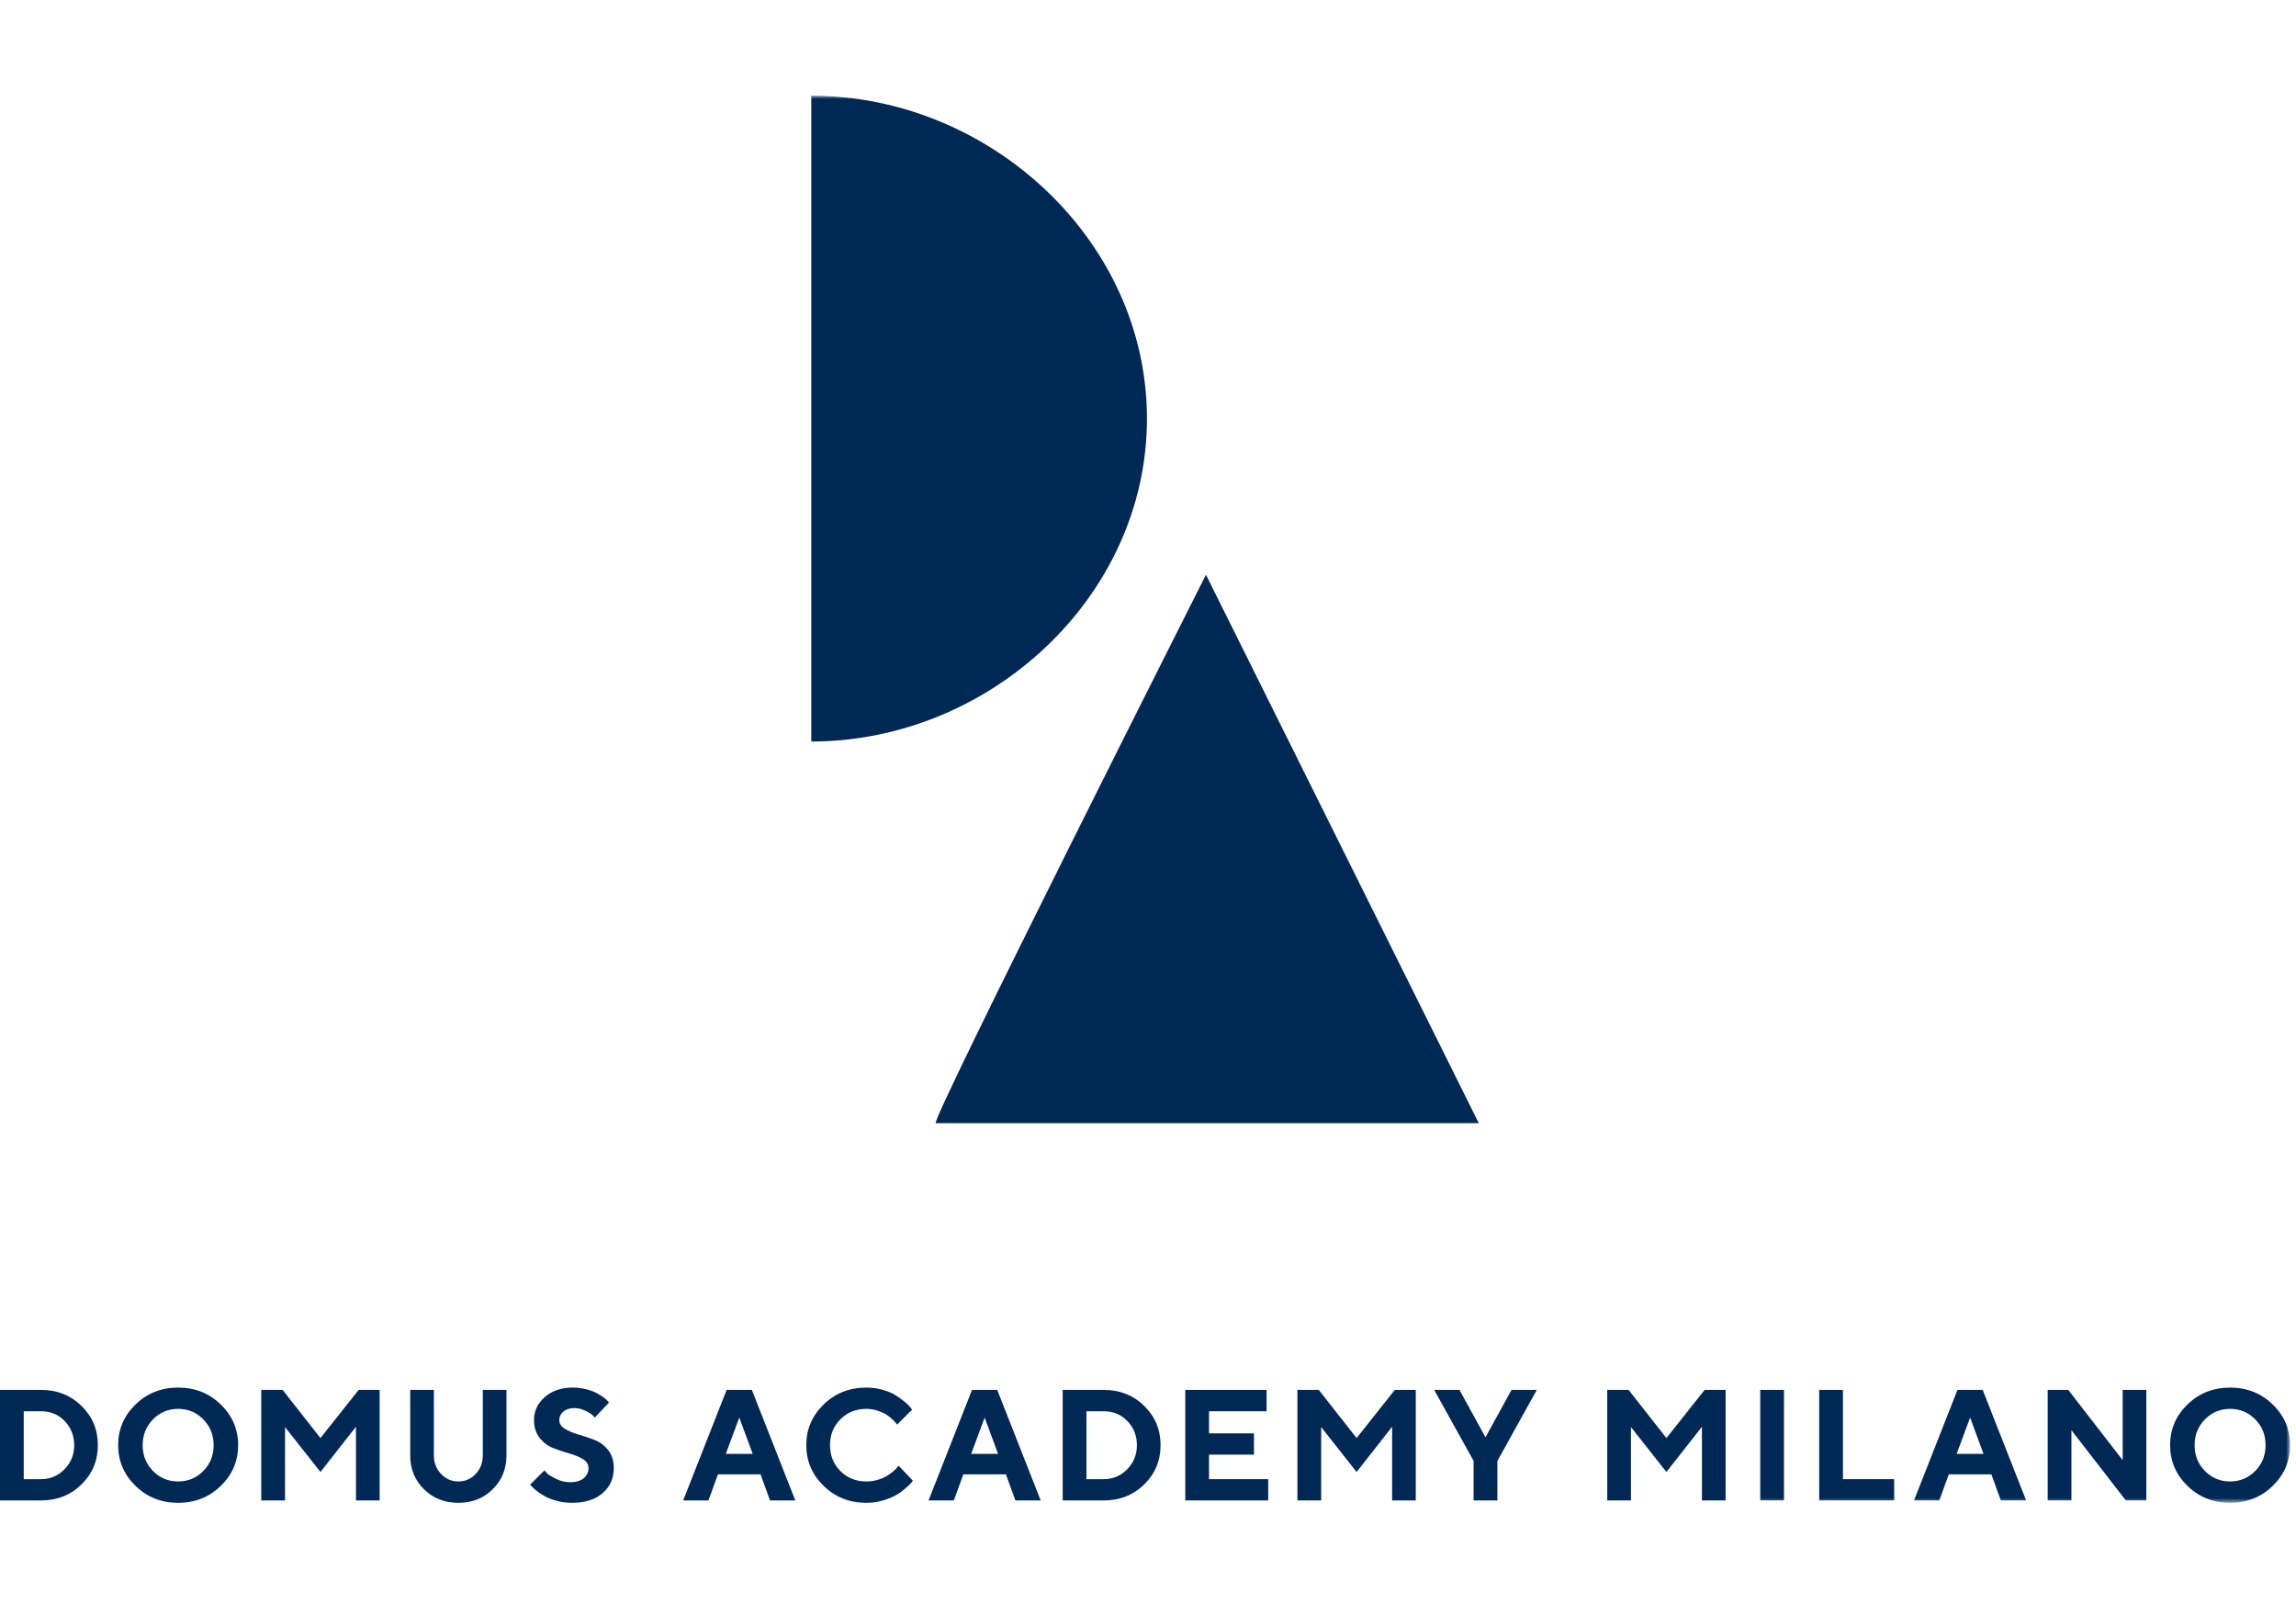
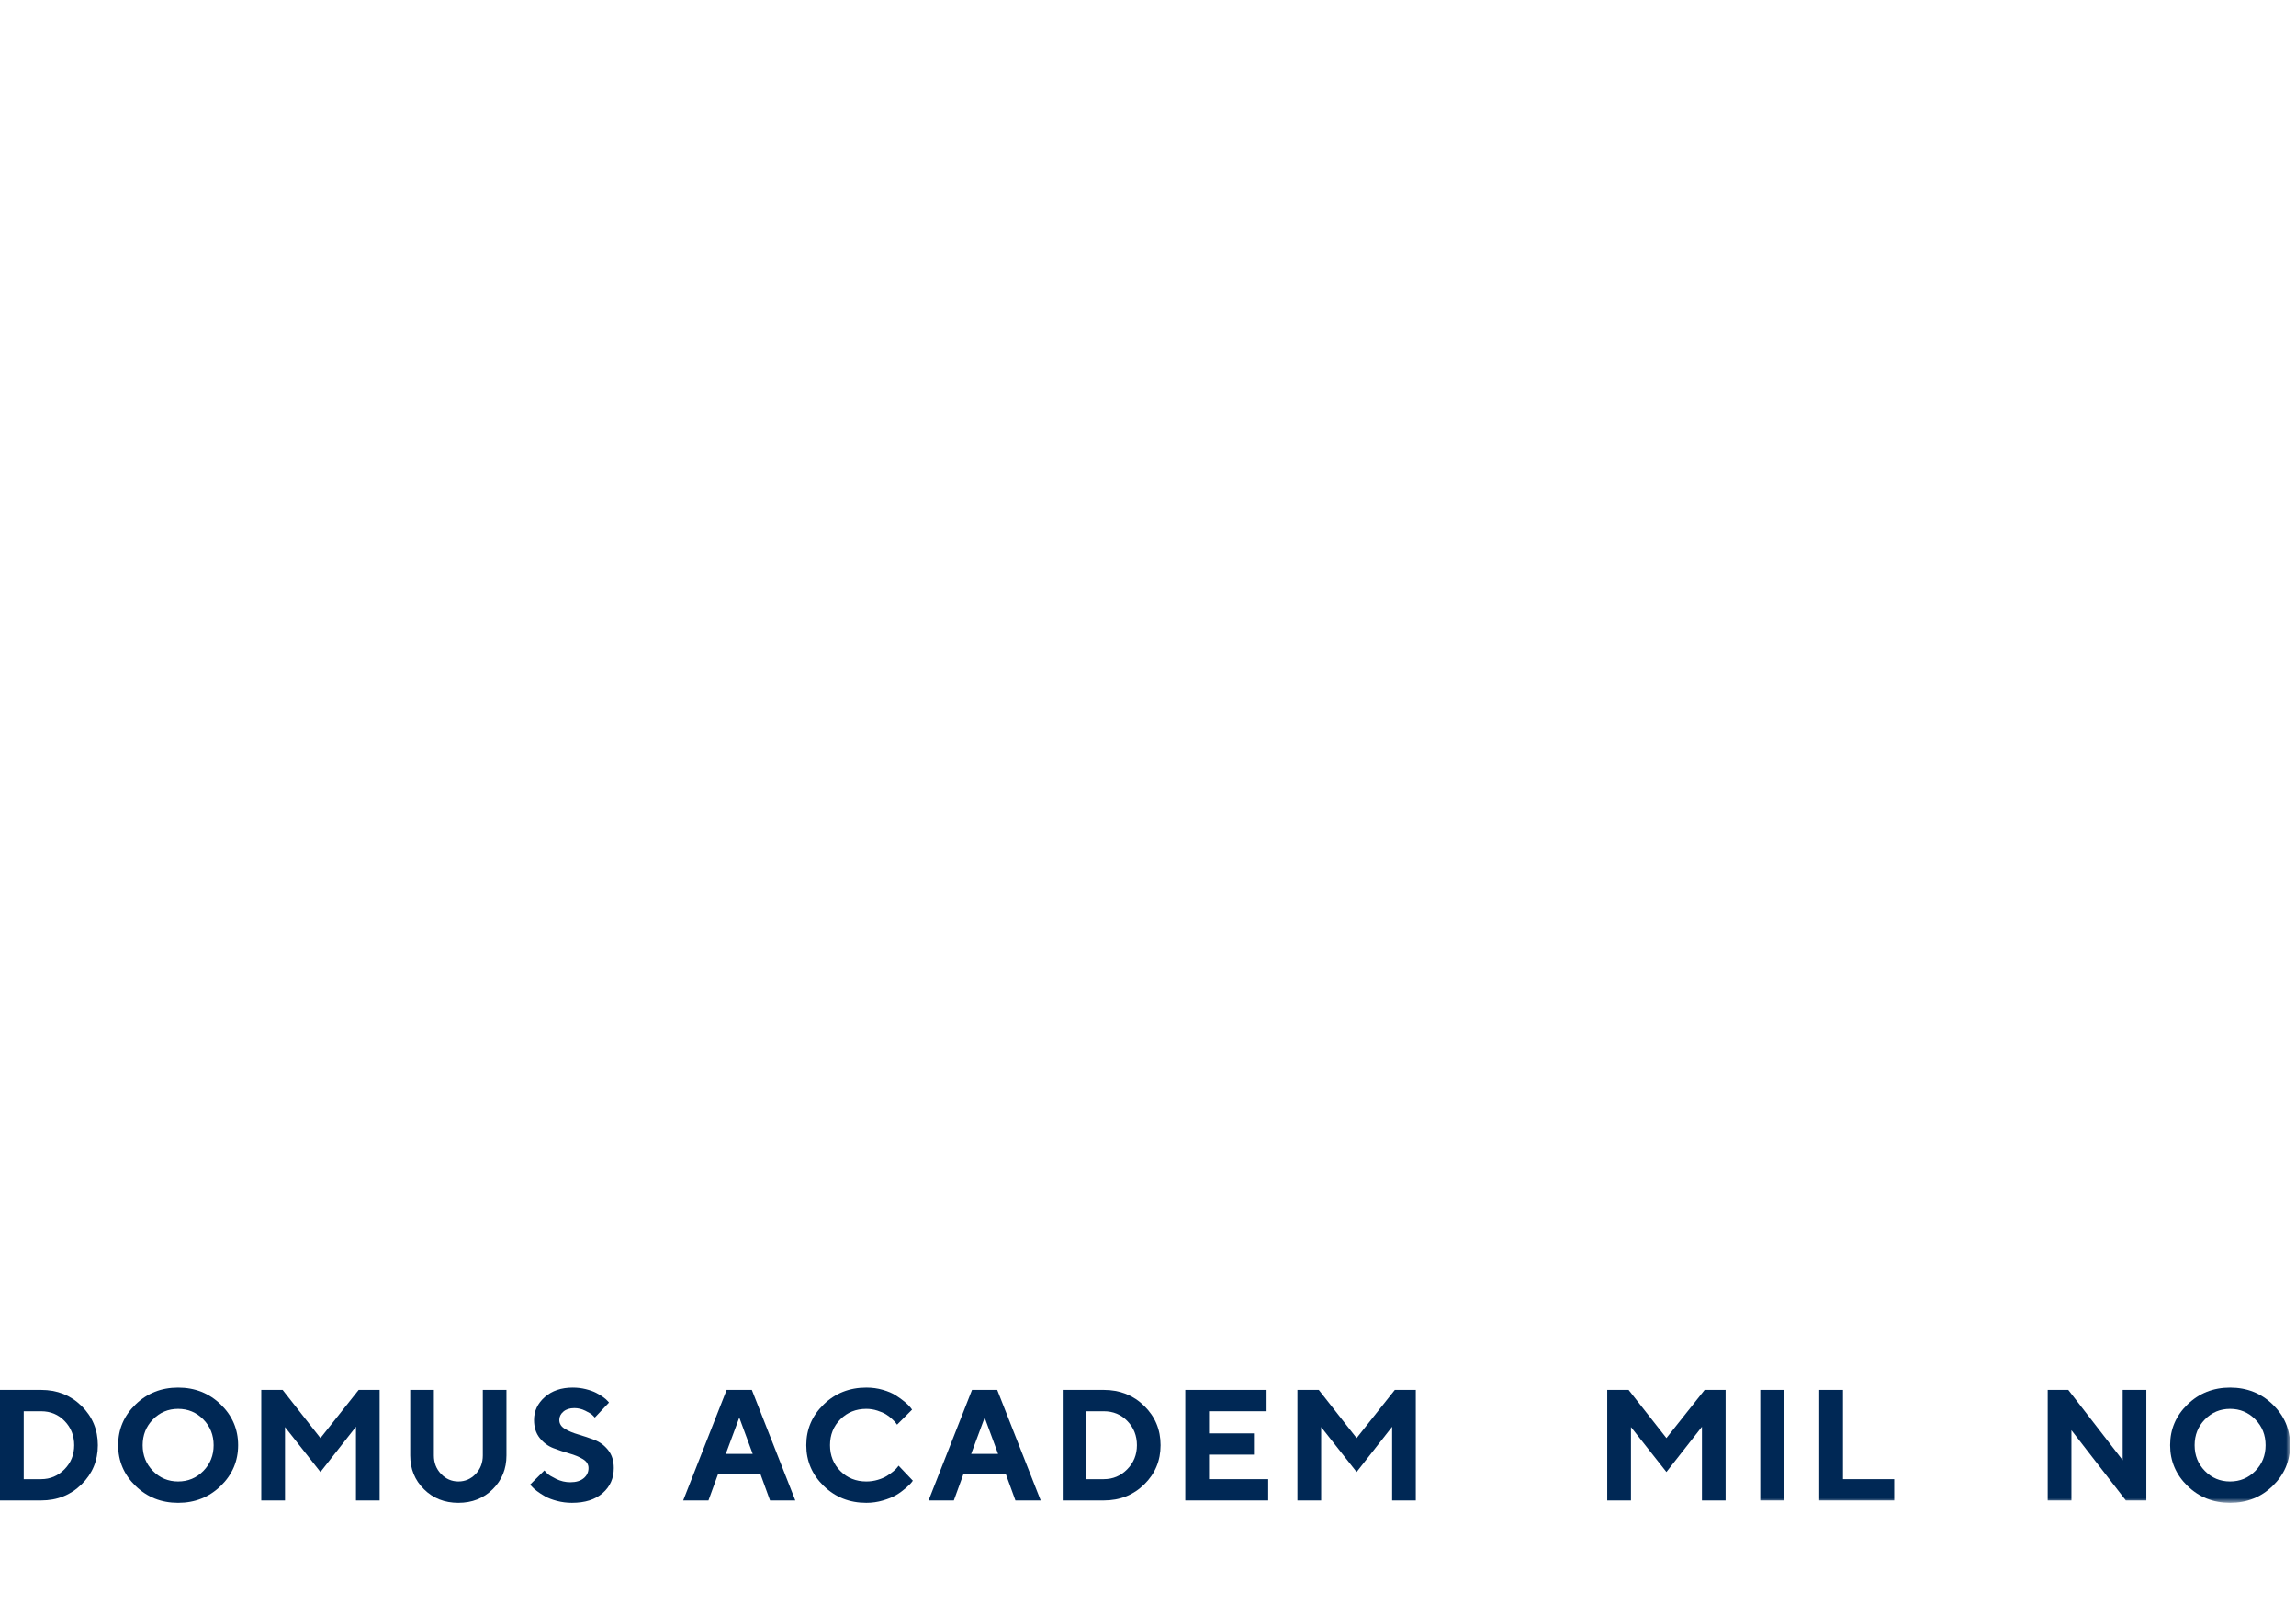
<svg xmlns="http://www.w3.org/2000/svg" xmlns:xlink="http://www.w3.org/1999/xlink" width="116px" height="81px" viewBox="0 0 348 214" version="1.1">
  <title>Group 35</title>
  <defs>
    <polygon id="path-1" points="0 213.211 347.102 213.211 347.102 0 0 0" />
  </defs>
  <g id="Page-1" stroke="none" stroke-width="1" fill="none" fill-rule="evenodd">
    <g id="Artboard" transform="translate(-268, -124)">
      <g id="Group-35" transform="translate(268, 124)">
        <path d="M3.597,199.336 L3.597,209.626 L6.225,209.626 C7.611,209.626 8.794,209.127 9.775,208.131 C10.756,207.135 11.247,205.917 11.247,204.481 C11.247,203.044 10.768,201.827 9.81,200.831 C8.853,199.835 7.657,199.336 6.225,199.336 L3.597,199.336 Z M6.225,196.102 C8.661,196.102 10.705,196.91 12.356,198.53 C14.007,200.15 14.832,202.131 14.832,204.475 C14.832,206.819 14.007,208.8 12.356,210.42 C10.705,212.04 8.661,212.849 6.225,212.849 L0,212.849 L0,196.102 L6.225,196.102 Z" id="Fill-1" fill="#002855" />
        <path d="M23.188,208.388 C24.232,209.448 25.502,209.976 27,209.976 C28.5,209.976 29.77,209.448 30.814,208.388 C31.858,207.328 32.38,206.027 32.38,204.481 C32.38,202.936 31.858,201.631 30.814,200.569 C29.77,199.506 28.5,198.975 27,198.975 C25.502,198.975 24.232,199.506 23.188,200.569 C22.145,201.631 21.622,202.936 21.622,204.481 C21.622,206.027 22.145,207.328 23.188,208.388 M20.543,198.309 C22.299,196.604 24.451,195.751 27,195.751 C29.552,195.751 31.703,196.604 33.459,198.309 C35.215,200.014 36.093,202.07 36.093,204.475 C36.093,206.881 35.215,208.939 33.459,210.648 C31.703,212.357 29.552,213.211 27,213.211 C24.451,213.211 22.299,212.357 20.543,210.648 C18.787,208.939 17.909,206.881 17.909,204.475 C17.909,202.07 18.787,200.014 20.543,198.309" id="Fill-3" fill="#002855" />
        <polygon id="Fill-5" fill="#002855" points="54.363 196.101 57.54 196.101 57.54 212.849 53.954 212.849 53.954 201.684 48.57 208.54 43.198 201.731 43.198 212.849 39.601 212.849 39.601 196.101 42.836 196.101 48.57 203.4" />
        <path d="M72.091,208.843 C72.815,208.088 73.177,207.15 73.177,206.029 L73.177,196.102 L76.763,196.102 L76.763,206.029 C76.763,208.069 76.07,209.776 74.684,211.15 C73.298,212.525 71.56,213.211 69.469,213.211 C67.379,213.211 65.64,212.525 64.255,211.15 C62.869,209.776 62.175,208.069 62.175,206.029 L62.175,196.102 L65.761,196.102 L65.761,206.029 C65.761,207.142 66.125,208.078 66.853,208.837 C67.581,209.597 68.455,209.976 69.475,209.976 C70.495,209.976 71.367,209.599 72.091,208.843" id="Fill-7" fill="#002855" />
        <path d="M88.353,206.589 C87.788,206.247 87.099,205.961 86.286,205.731 C85.472,205.501 84.663,205.231 83.856,204.919 C83.051,204.608 82.363,204.093 81.795,203.377 C81.227,202.661 80.942,201.754 80.942,200.656 C80.942,199.301 81.486,198.145 82.572,197.188 C83.658,196.23 85.069,195.751 86.806,195.751 C87.491,195.751 88.153,195.83 88.791,195.99 C89.429,196.151 89.953,196.337 90.362,196.551 C90.77,196.765 91.128,196.984 91.436,197.205 C91.744,197.427 91.963,197.619 92.096,197.783 L92.306,198.017 L90.157,200.294 C90.064,200.186 89.934,200.051 89.766,199.891 C89.599,199.732 89.247,199.52 88.709,199.255 C88.172,198.989 87.619,198.858 87.051,198.858 C86.366,198.858 85.814,199.032 85.398,199.383 C84.982,199.734 84.773,200.157 84.773,200.656 C84.773,201.217 85.055,201.666 85.62,202.005 C86.185,202.344 86.87,202.63 87.676,202.863 C88.481,203.097 89.291,203.369 90.105,203.681 C90.918,203.993 91.61,204.507 92.178,205.223 C92.746,205.939 93.03,206.846 93.03,207.943 C93.03,209.493 92.468,210.759 91.343,211.739 C90.218,212.721 88.666,213.211 86.689,213.211 C85.91,213.211 85.157,213.115 84.429,212.925 C83.701,212.735 83.102,212.507 82.63,212.241 C82.159,211.977 81.744,211.708 81.386,211.436 C81.028,211.164 80.771,210.934 80.616,210.747 L80.347,210.455 L82.508,208.306 C82.617,208.431 82.77,208.592 82.969,208.79 C83.167,208.989 83.609,209.255 84.294,209.591 C84.979,209.926 85.696,210.093 86.443,210.093 C87.308,210.093 87.983,209.891 88.47,209.485 C88.956,209.08 89.2,208.567 89.2,207.943 C89.2,207.383 88.917,206.932 88.353,206.589" id="Fill-9" fill="#002855" />
        <path d="M112.052,200.294 L110.008,205.795 L114.084,205.795 L112.052,200.294 Z M108.817,208.901 L107.38,212.849 L103.55,212.849 L110.136,196.102 L113.956,196.102 L120.543,212.849 L116.712,212.849 L115.276,208.901 L108.817,208.901 Z" id="Fill-11" fill="#002855" />
        <path d="M133.816,196.096 C134.61,196.325 135.262,196.604 135.772,196.931 C136.282,197.258 136.734,197.584 137.127,197.911 C137.52,198.239 137.802,198.516 137.974,198.741 L138.242,199.091 L135.965,201.368 C135.918,201.307 135.854,201.219 135.772,201.106 C135.691,200.992 135.507,200.8 135.223,200.528 C134.939,200.256 134.629,200.016 134.295,199.81 C133.96,199.603 133.52,199.412 132.975,199.238 C132.43,199.062 131.873,198.975 131.305,198.975 C129.74,198.975 128.432,199.5 127.38,200.551 C126.33,201.602 125.804,202.91 125.804,204.475 C125.804,206.04 126.33,207.348 127.38,208.4 C128.432,209.45 129.74,209.976 131.305,209.976 C131.912,209.976 132.494,209.892 133.051,209.725 C133.608,209.558 134.068,209.36 134.435,209.129 C134.801,208.9 135.124,208.668 135.404,208.435 C135.685,208.201 135.887,207.999 136.011,207.827 L136.198,207.582 L138.359,209.86 C138.296,209.952 138.201,210.075 138.073,210.227 C137.944,210.379 137.66,210.648 137.22,211.034 C136.78,211.418 136.309,211.757 135.807,212.049 C135.305,212.341 134.647,212.608 133.833,212.849 C133.02,213.091 132.177,213.211 131.305,213.211 C128.751,213.211 126.596,212.357 124.84,210.648 C123.085,208.939 122.207,206.881 122.207,204.475 C122.207,202.07 123.085,200.014 124.84,198.309 C126.596,196.604 128.751,195.751 131.305,195.751 C132.185,195.751 133.022,195.866 133.816,196.096" id="Fill-13" fill="#002855" />
        <path d="M149.243,200.294 L147.199,205.795 L151.275,205.795 L149.243,200.294 Z M146.008,208.901 L144.571,212.849 L140.741,212.849 L147.327,196.102 L151.147,196.102 L157.734,212.849 L153.903,212.849 L152.466,208.901 L146.008,208.901 Z" id="Fill-15" fill="#002855" />
        <path d="M164.67,199.336 L164.67,209.626 L167.298,209.626 C168.684,209.626 169.867,209.127 170.848,208.131 C171.829,207.135 172.32,205.917 172.32,204.481 C172.32,203.044 171.841,201.827 170.883,200.831 C169.926,199.835 168.731,199.336 167.298,199.336 L164.67,199.336 Z M167.298,196.102 C169.735,196.102 171.778,196.91 173.429,198.53 C175.081,200.15 175.906,202.131 175.906,204.475 C175.906,206.819 175.081,208.8 173.429,210.42 C171.778,212.04 169.735,212.849 167.298,212.849 L161.073,212.849 L161.073,196.102 L167.298,196.102 Z" id="Fill-17" fill="#002855" />
        <polygon id="Fill-19" fill="#002855" points="192.218 209.626 192.218 212.849 179.652 212.849 179.652 196.102 191.973 196.102 191.973 199.336 183.249 199.336 183.249 202.689 190.058 202.689 190.058 205.911 183.249 205.911 183.249 209.626" />
        <polygon id="Fill-21" fill="#002855" points="211.41 196.101 214.587 196.101 214.587 212.849 211.002 212.849 211.002 201.684 205.617 208.54 200.245 201.731 200.245 212.849 196.647 212.849 196.647 196.101 199.883 196.101 205.617 203.4" />
-         <polygon id="Fill-23" fill="#002855" points="225.154 203.284 229.101 196.101 232.932 196.101 226.953 206.869 226.953 212.848 223.355 212.848 223.355 206.869 217.376 196.101 221.207 196.101" />
        <polygon id="Fill-25" fill="#002855" points="258.368 196.101 261.545 196.101 261.545 212.849 257.959 212.849 257.959 201.684 252.575 208.54 247.202 201.731 247.202 212.849 243.605 212.849 243.605 196.101 246.841 196.101 252.575 203.4" />
        <mask id="mask-2" fill="white">
          <use xlink:href="#path-1" />
        </mask>
        <g id="Clip-28" />
        <polygon id="Fill-27" fill="#002855" mask="url(#mask-2)" points="266.798 212.849 270.396 212.849 270.396 196.102 266.798 196.102" />
        <polygon id="Fill-29" fill="#002855" mask="url(#mask-2)" points="275.734 212.849 275.734 196.102 279.332 196.102 279.332 209.626 287.098 209.626 287.098 212.849" />
-         <path d="M298.607,200.294 L296.563,205.795 L300.639,205.795 L298.607,200.294 Z M295.372,208.901 L293.935,212.849 L290.104,212.849 L296.691,196.102 L300.51,196.102 L307.097,212.849 L303.266,212.849 L301.83,208.901 L295.372,208.901 Z" id="Fill-30" fill="#002855" mask="url(#mask-2)" />
        <polygon id="Fill-31" fill="#002855" mask="url(#mask-2)" points="325.314 196.101 325.314 212.849 322.208 212.849 313.961 202.208 313.961 212.849 310.365 212.849 310.365 196.101 313.483 196.101 321.728 206.752 321.728 196.101" />
        <path d="M334.196,208.388 C335.24,209.448 336.51,209.976 338.009,209.976 C339.508,209.976 340.779,209.448 341.823,208.388 C342.867,207.328 343.387,206.027 343.387,204.481 C343.387,202.936 342.867,201.631 341.823,200.569 C340.779,199.506 339.508,198.975 338.009,198.975 C336.51,198.975 335.24,199.506 334.196,200.569 C333.153,201.631 332.632,202.936 332.632,204.481 C332.632,206.027 333.153,207.328 334.196,208.388 M331.551,198.309 C333.307,196.604 335.46,195.751 338.009,195.751 C340.56,195.751 342.713,196.604 344.468,198.309 C346.224,200.014 347.102,202.07 347.102,204.475 C347.102,206.881 346.224,208.939 344.468,210.648 C342.713,212.357 340.56,213.211 338.009,213.211 C335.46,213.211 333.307,212.357 331.551,210.648 C329.796,208.939 328.918,206.881 328.918,204.475 C328.918,202.07 329.796,200.014 331.551,198.309" id="Fill-32" fill="#002855" mask="url(#mask-2)" />
-         <path d="M122.964,97.855 C149.986,97.855 173.841,75.949 173.841,48.927 C173.841,21.905 149.986,0 122.964,0 L122.964,97.855 Z" id="Fill-33" fill="#002855" mask="url(#mask-2)" />
-         <path d="M141.829,155.69 L224.138,155.69 L182.785,72.586 C182.785,72.586 140.833,155.69 141.829,155.69" id="Fill-34" fill="#002855" mask="url(#mask-2)" />
      </g>
    </g>
  </g>
</svg>